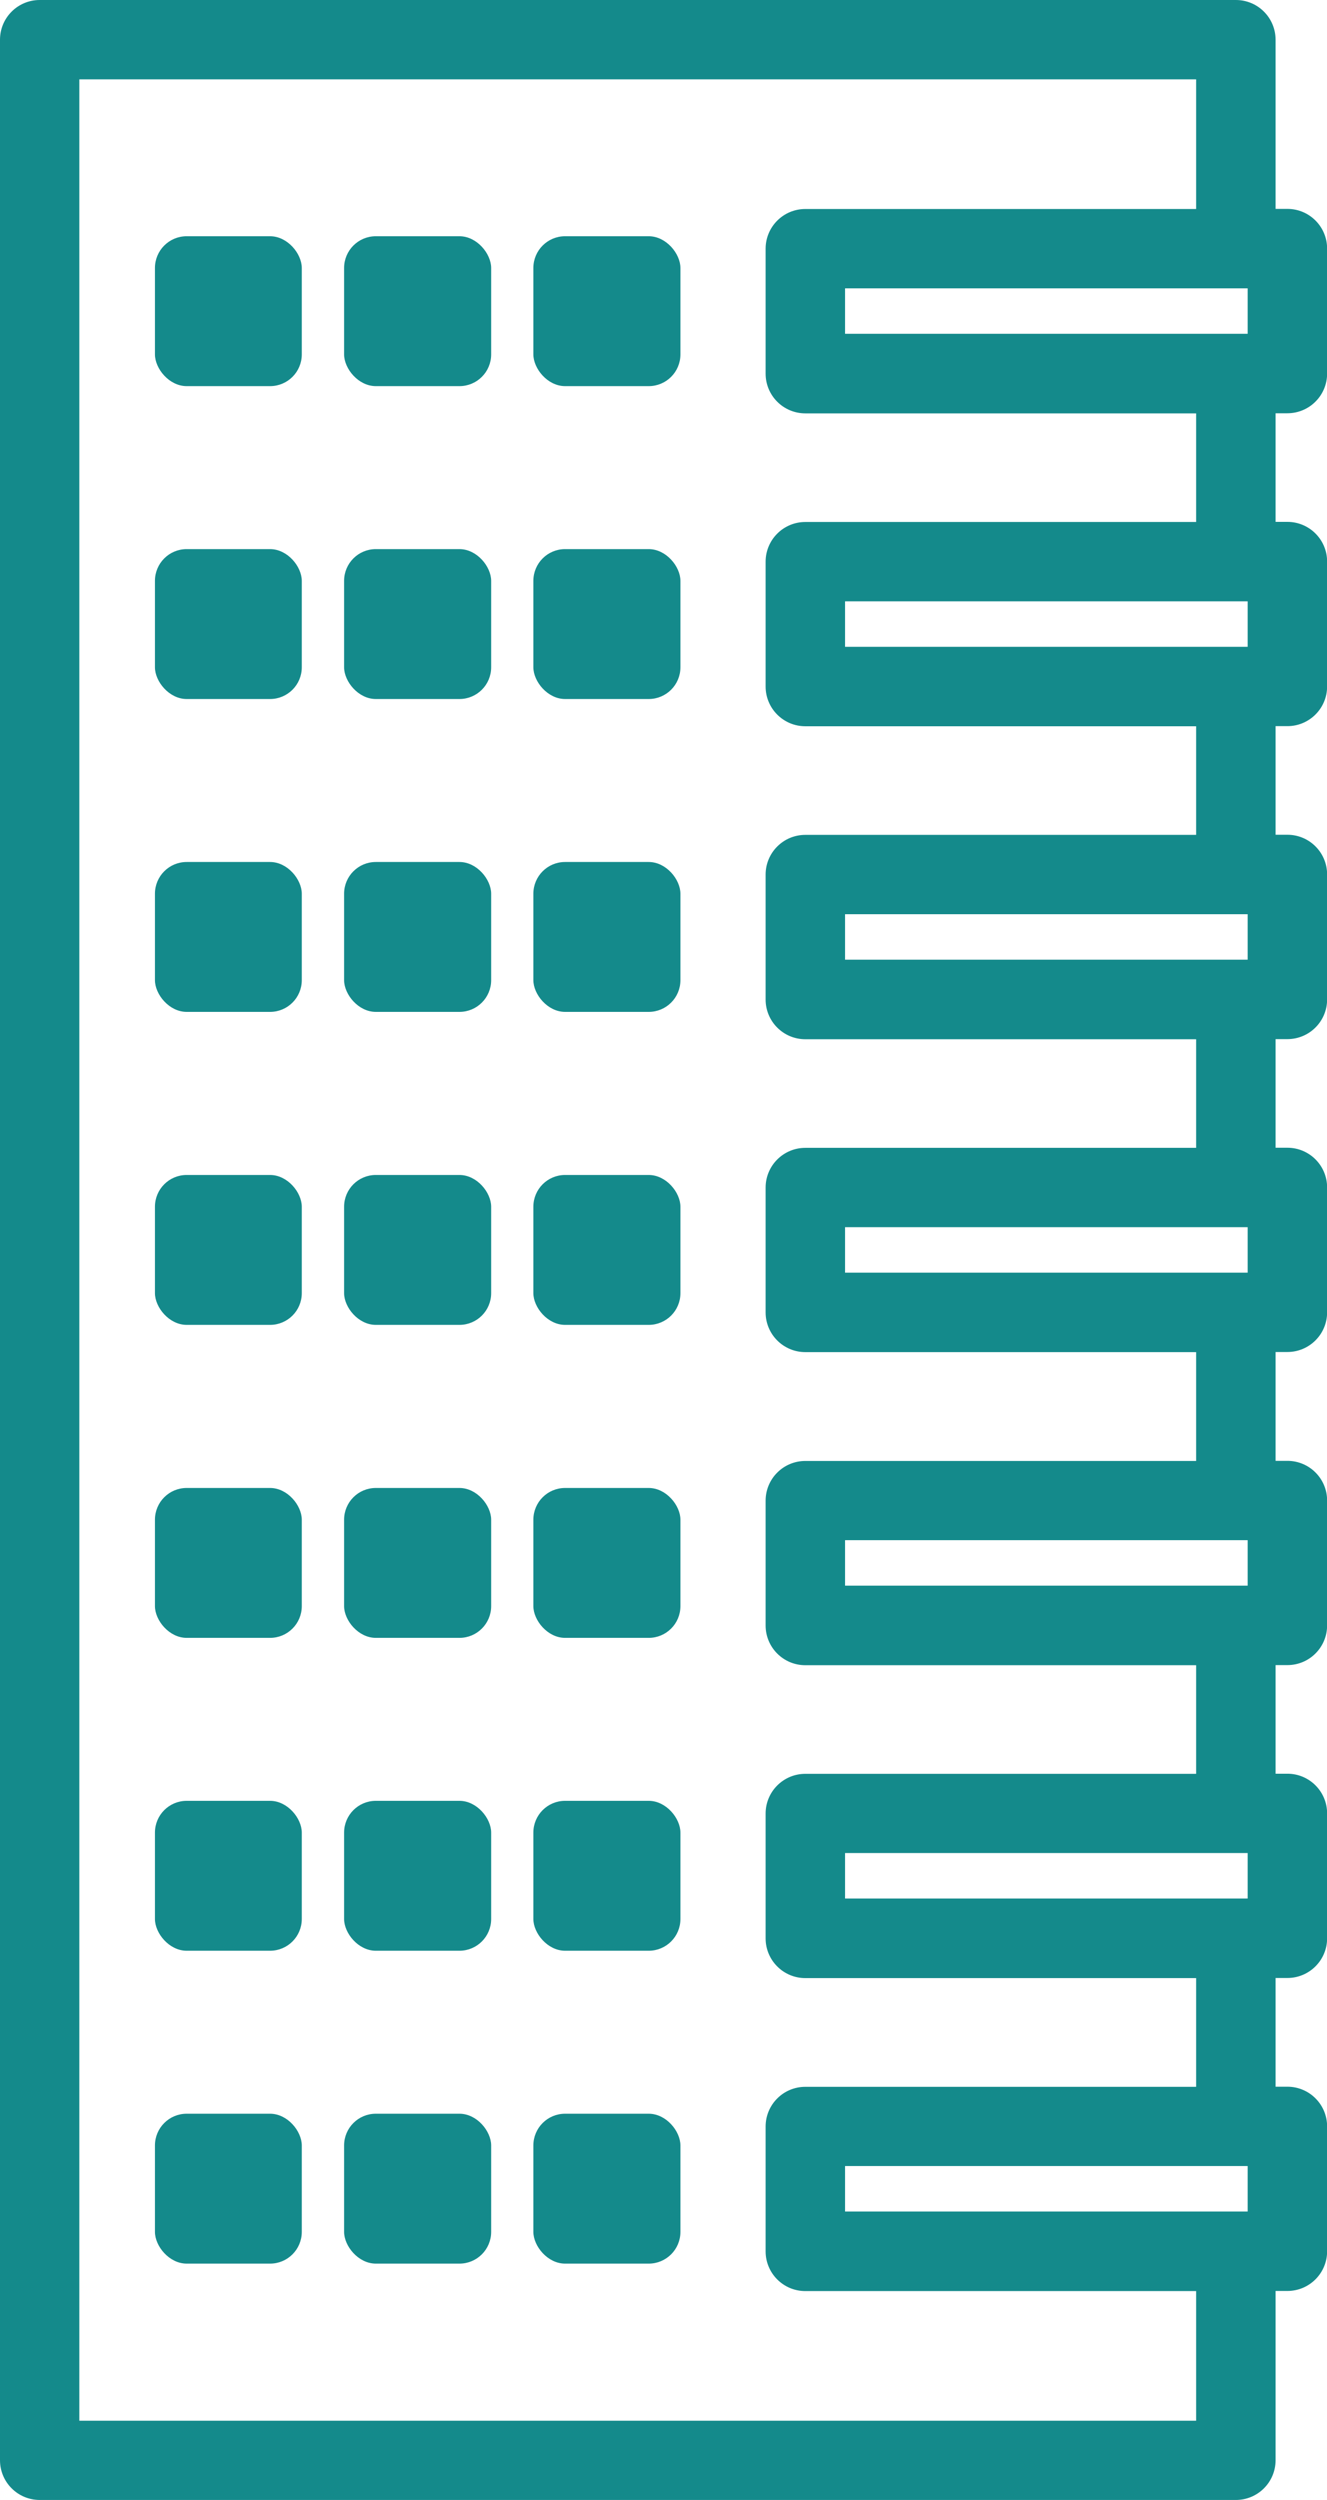
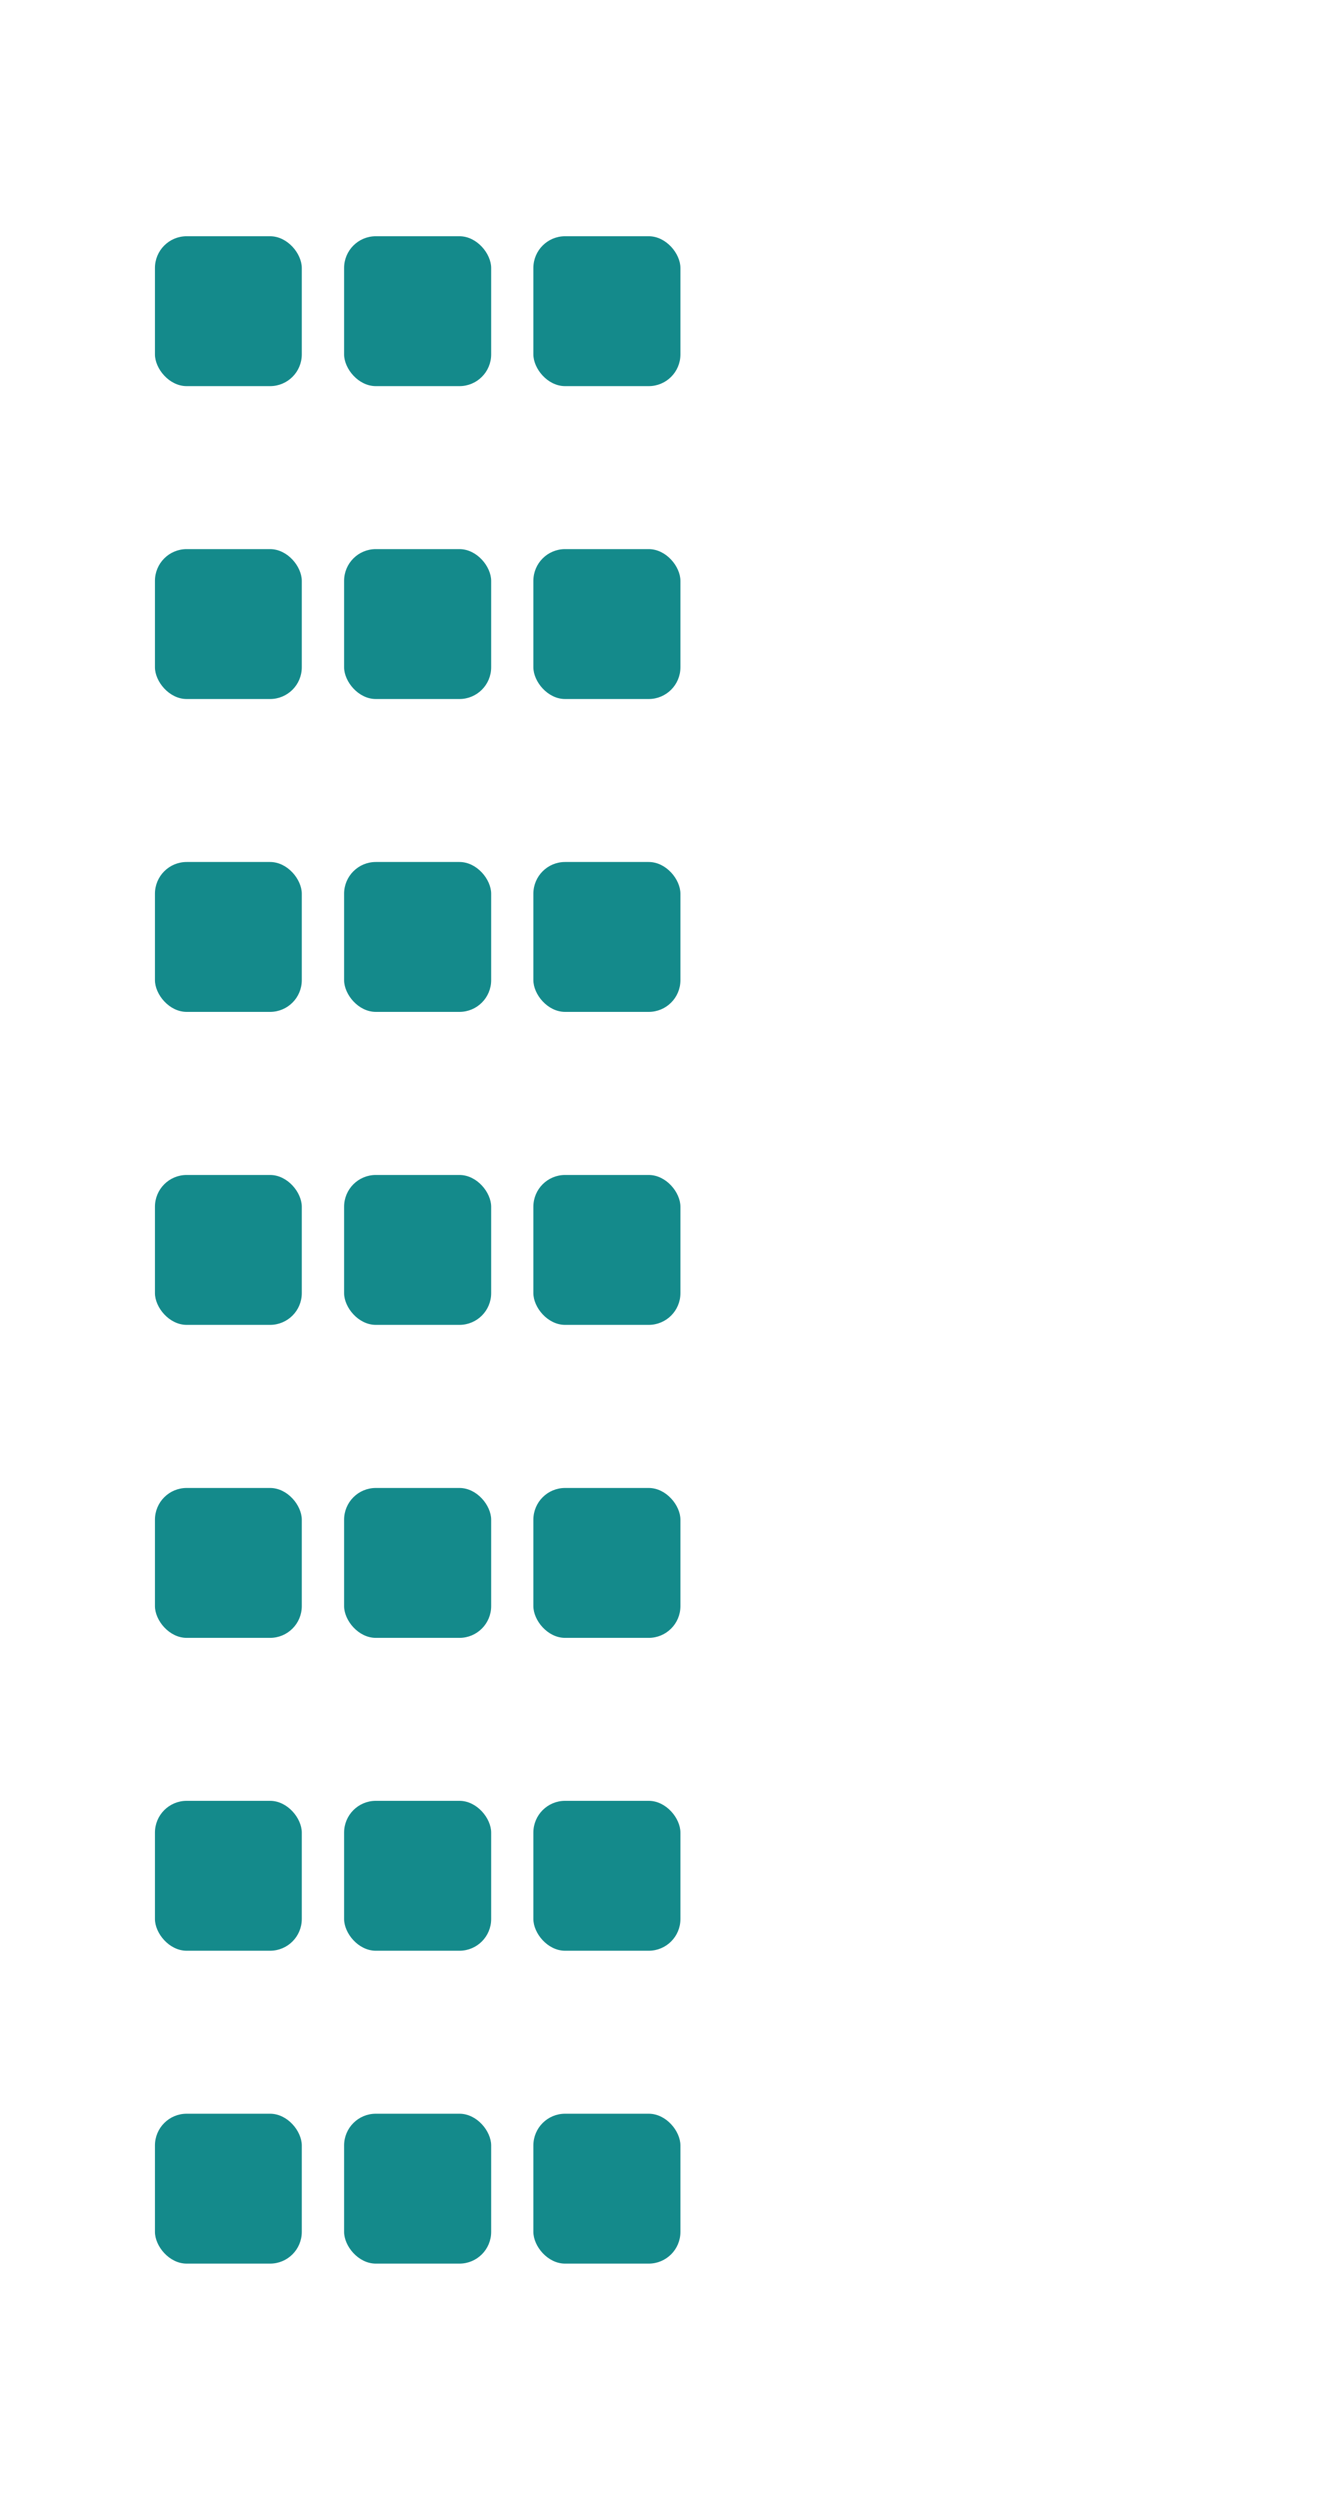
<svg xmlns="http://www.w3.org/2000/svg" viewBox="0 0 117.93 222.13">
  <defs>
    <style>.d{fill:#148a8b;}</style>
  </defs>
  <g id="a" />
  <g id="b">
    <g id="c">
      <g>
        <rect class="d" x="13.77" y="20.99" width="13.05" height="13.32" rx="2.82" ry="2.82" />
        <rect class="d" x="30.58" y="20.99" width="13.07" height="13.32" rx="2.82" ry="2.82" />
        <rect class="d" x="47.4" y="20.99" width="13.07" height="13.32" rx="2.82" ry="2.82" />
-         <path class="d" d="M114.41,36.72c1.95,0,3.53-1.58,3.53-3.53v-11.1c0-1.95-1.58-3.53-3.53-3.53h-1.05V3.53c0-1.95-1.58-3.53-3.53-3.53H3.53C1.58,0,0,1.58,0,3.53V218.6c0,1.95,1.58,3.53,3.53,3.53H109.83c1.95,0,3.53-1.58,3.53-3.53v-15.04h1.05c1.95,0,3.53-1.58,3.53-3.53v-11.09c0-1.95-1.58-3.53-3.53-3.53h-1.05v-9.66h1.05c1.95,0,3.53-1.58,3.53-3.53v-11.09c0-1.95-1.58-3.53-3.53-3.53h-1.05v-9.65h1.05c1.95,0,3.53-1.58,3.53-3.53v-11.09c0-1.95-1.58-3.53-3.53-3.53h-1.05v-9.67h1.05c1.95,0,3.53-1.58,3.53-3.53v-11.09c0-1.95-1.58-3.53-3.53-3.53h-1.05v-9.65h1.05c1.95,0,3.53-1.58,3.53-3.53v-11.1c0-1.95-1.58-3.53-3.53-3.53h-1.05v-9.65h1.05c1.95,0,3.53-1.58,3.53-3.53v-11.09c0-1.95-1.58-3.53-3.53-3.53h-1.05v-9.65h1.05Zm-3.53-11.1v4.04h-35.78v-4.04h35.78Zm0,166.84v4.04h-35.78v-4.04h35.78Zm0-27.81v4.04h-35.78v-4.04h35.78Zm0-27.8v4.04h-35.78v-4.04h35.78Zm0-27.81v4.04h-35.78v-4.04h35.78Zm0-27.81v4.04h-35.78v-4.04h35.78Zm0-27.8v4.04h-35.78v-4.04h35.78Zm-4.58-7.05h-34.73c-1.95,0-3.53,1.58-3.53,3.53v11.09c0,1.95,1.58,3.53,3.53,3.53h34.73v9.65h-34.73c-1.95,0-3.53,1.58-3.53,3.53v11.1c0,1.95,1.58,3.53,3.53,3.53h34.73v9.65h-34.73c-1.95,0-3.53,1.58-3.53,3.53v11.09c0,1.95,1.58,3.53,3.53,3.53h34.73v9.67h-34.73c-1.95,0-3.53,1.58-3.53,3.53v11.09c0,1.95,1.58,3.53,3.53,3.53h34.73v9.65h-34.73c-1.95,0-3.53,1.58-3.53,3.53v11.09c0,1.95,1.58,3.53,3.53,3.53h34.73v9.66h-34.73c-1.95,0-3.53,1.58-3.53,3.53v11.09c0,1.95,1.58,3.53,3.53,3.53h34.73v11.52H7.05V7.05H106.3v11.52h-34.73c-1.95,0-3.53,1.58-3.53,3.53v11.1c0,1.95,1.58,3.53,3.53,3.53h34.73v9.65Z" />
        <rect class="d" x="13.77" y="48.79" width="13.05" height="13.32" rx="2.82" ry="2.82" />
        <rect class="d" x="30.58" y="48.79" width="13.07" height="13.32" rx="2.82" ry="2.82" />
        <rect class="d" x="47.4" y="48.79" width="13.07" height="13.32" rx="2.82" ry="2.82" />
        <rect class="d" x="13.77" y="76.59" width="13.05" height="13.32" rx="2.82" ry="2.82" />
        <rect class="d" x="30.58" y="76.59" width="13.07" height="13.32" rx="2.82" ry="2.82" />
        <rect class="d" x="47.4" y="76.59" width="13.07" height="13.32" rx="2.82" ry="2.82" />
        <rect class="d" x="13.77" y="104.4" width="13.05" height="13.32" rx="2.82" ry="2.82" />
        <rect class="d" x="30.58" y="104.4" width="13.07" height="13.32" rx="2.82" ry="2.82" />
        <rect class="d" x="47.4" y="104.4" width="13.07" height="13.32" rx="2.82" ry="2.82" />
        <rect class="d" x="13.77" y="132.21" width="13.05" height="13.32" rx="2.82" ry="2.82" />
        <rect class="d" x="30.58" y="132.21" width="13.07" height="13.32" rx="2.82" ry="2.82" />
        <rect class="d" x="47.4" y="132.21" width="13.07" height="13.32" rx="2.82" ry="2.82" />
        <rect class="d" x="13.77" y="160.01" width="13.05" height="13.32" rx="2.82" ry="2.82" />
        <rect class="d" x="30.58" y="160.01" width="13.07" height="13.32" rx="2.82" ry="2.82" />
        <rect class="d" x="47.4" y="160.01" width="13.07" height="13.32" rx="2.82" ry="2.82" />
        <rect class="d" x="13.77" y="187.81" width="13.05" height="13.32" rx="2.82" ry="2.82" />
        <rect class="d" x="30.58" y="187.81" width="13.07" height="13.32" rx="2.82" ry="2.82" />
        <rect class="d" x="47.4" y="187.81" width="13.07" height="13.32" rx="2.82" ry="2.82" />
      </g>
    </g>
  </g>
</svg>